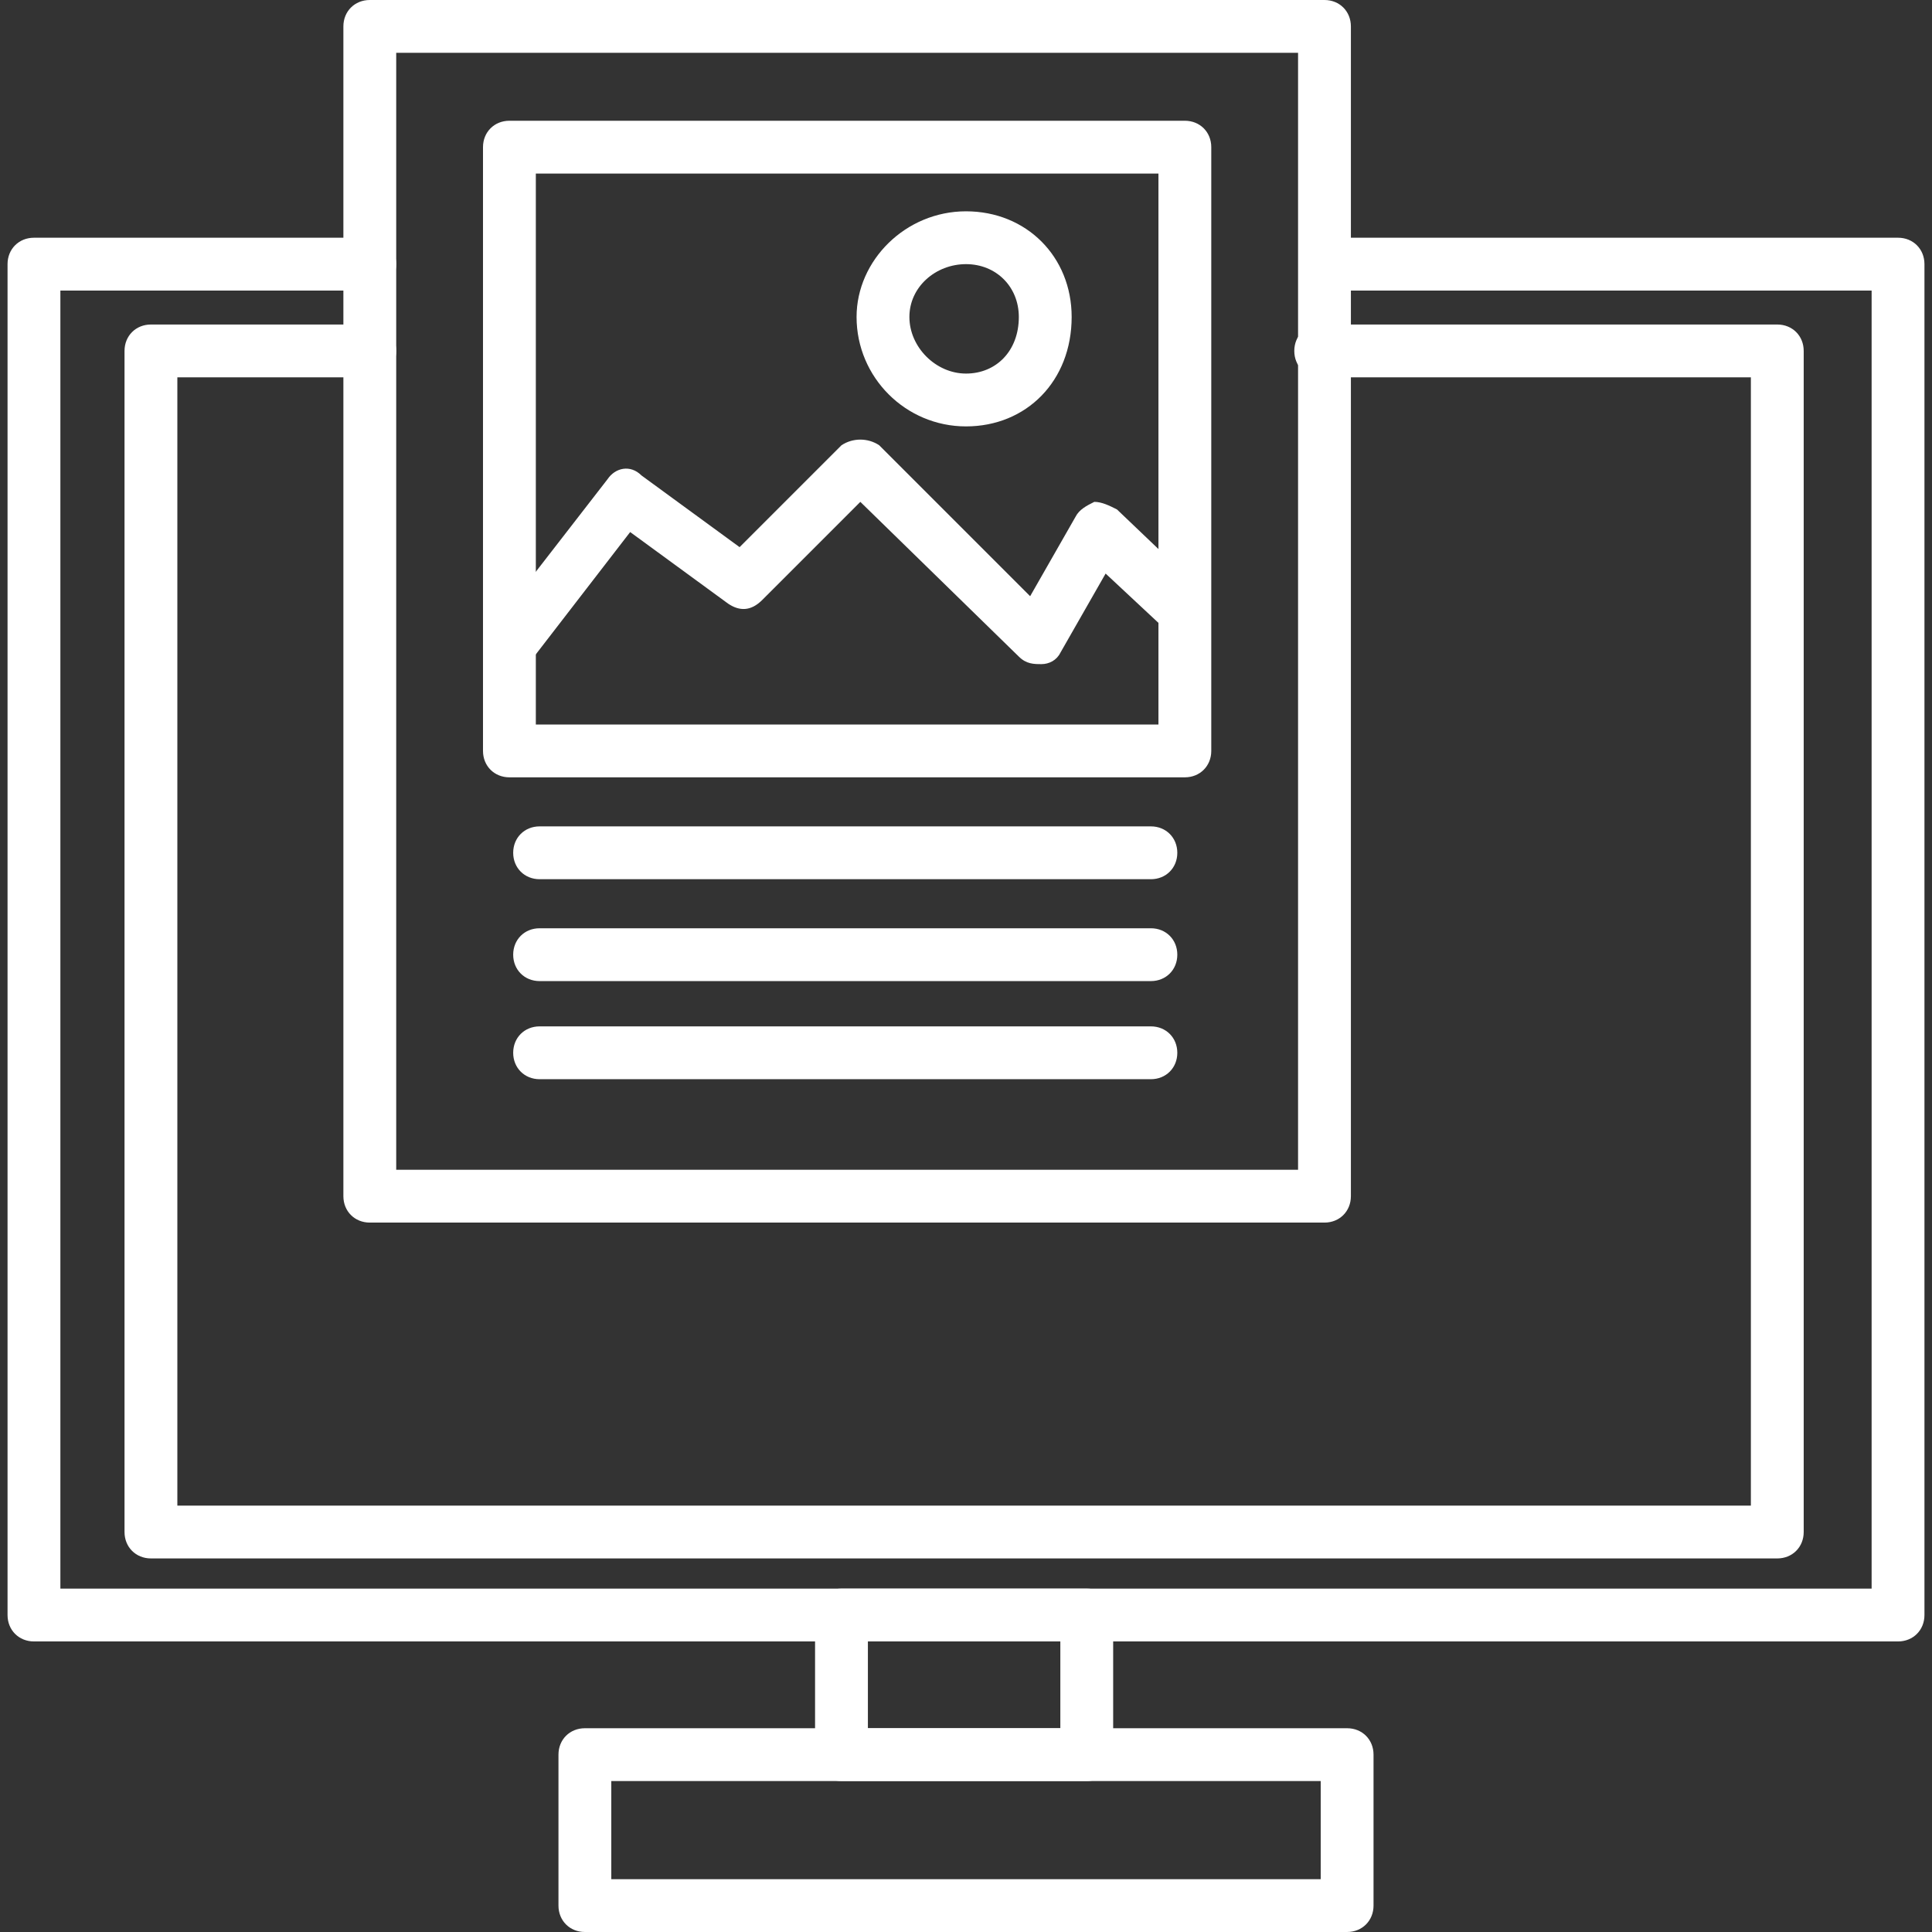
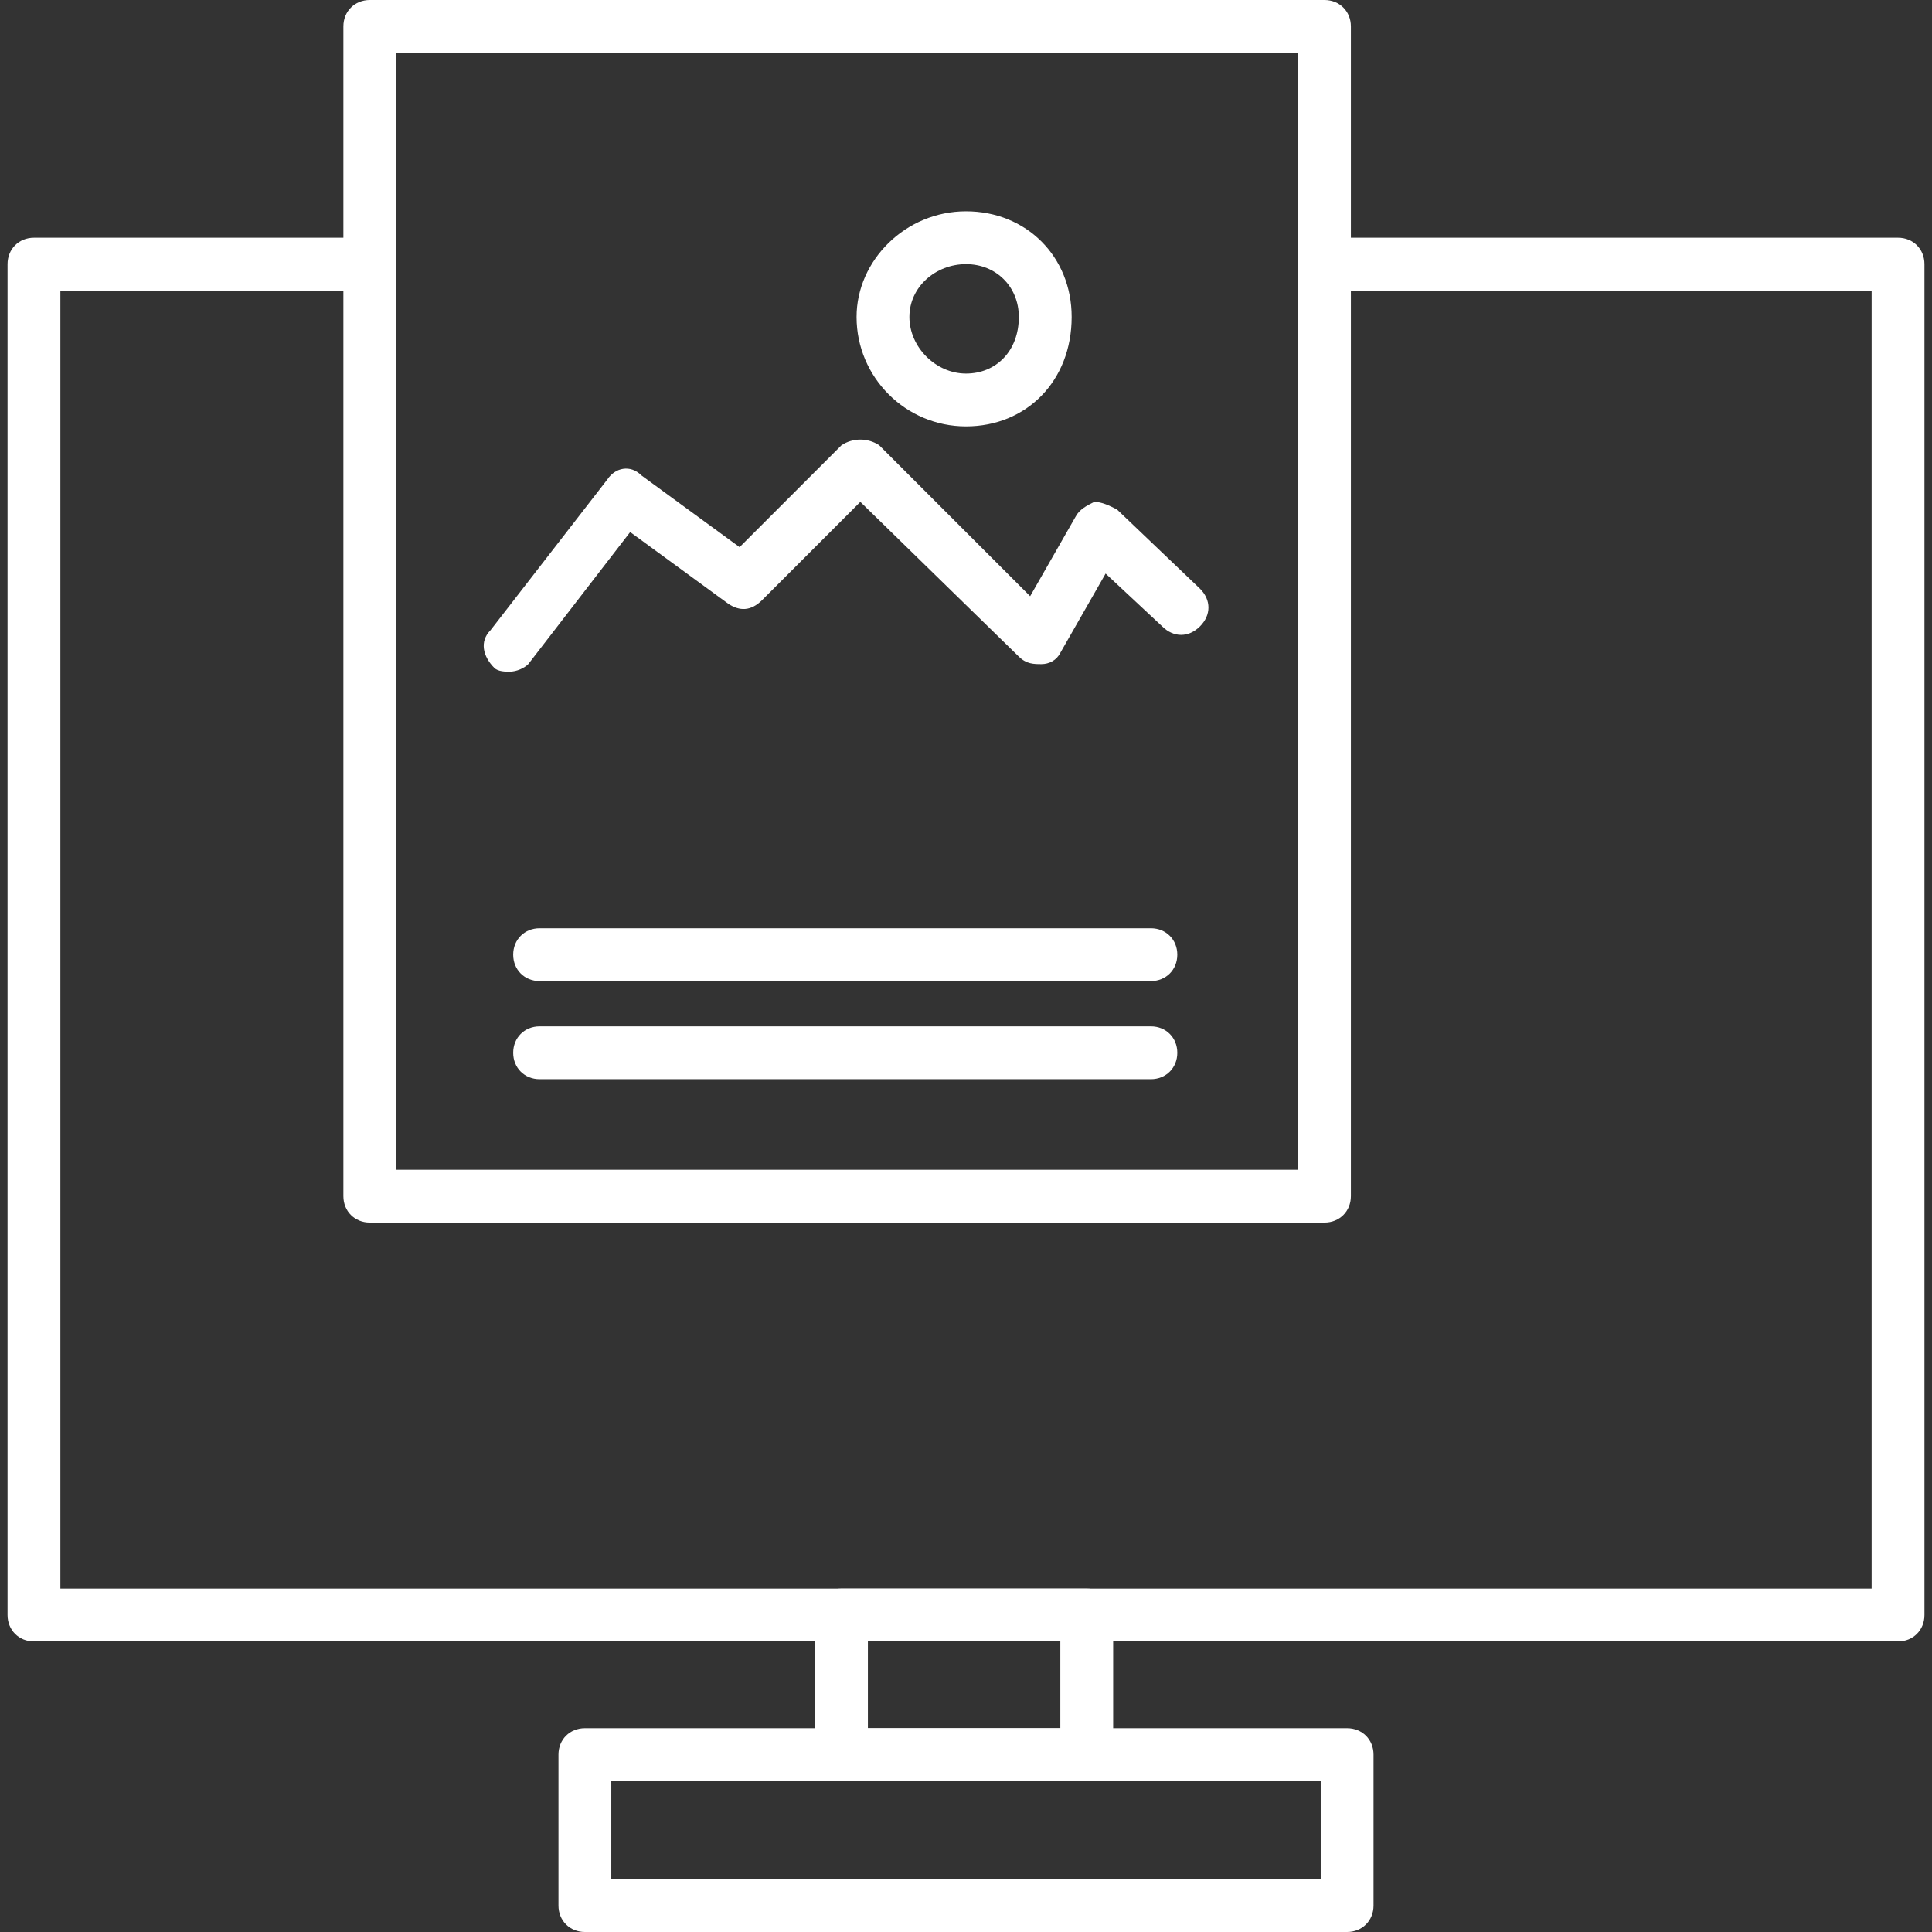
<svg xmlns="http://www.w3.org/2000/svg" xml:space="preserve" width="512px" height="512px" version="1.1" style="shape-rendering:geometricPrecision; text-rendering:geometricPrecision; image-rendering:optimizeQuality; fill-rule:evenodd; clip-rule:evenodd" viewBox="0 0 512 512">
  <rect x="0" y="0" width="512" height="512" fill="#333333" stroke="none" />
  <defs>
    <style type="text/css">
   
    .fil0 {fill:white}
   
  </style>
  </defs>
  <g id="Layer_x0020_1">
    <g id="_439064200">
      <g>
        <g>
          <path class="fil0" d="M503 435l-494 0c-4,0 -7,-3 -7,-7l0 -358c0,-4 3,-7 7,-7l89 0c4,0 7,3 7,7 0,4 -3,7 -7,7l-82 0 0 344 480 0 0 -344 -144 0c-4,0 -7,-3 -7,-7 0,-4 3,-7 7,-7l151 0c4,0 7,3 7,7l0 358c0,4 -3,7 -7,7z" />
        </g>
        <g>
          <path class="fil0" d="M288 472l-65 0c-4,0 -7,-3 -7,-7l0 -37c0,-4 3,-7 7,-7l65 0c4,0 7,3 7,7l0 37c0,4 -3,7 -7,7zm-58 -14l51 0 0 -23 -51 0 0 23z" />
        </g>
        <g>
          <path class="fil0" d="M357 512l-202 0c-4,0 -7,-3 -7,-7l0 -40c0,-4 3,-7 7,-7l202 0c4,0 7,3 7,7l0 40c0,4 -3,7 -7,7zm-195 -14l188 0 0 -26 -188 0 0 26z" />
        </g>
        <g>
-           <path class="fil0" d="M471 413l-431 0c-4,0 -7,-3 -7,-7l0 -313c0,-4 3,-7 7,-7l58 0c4,0 7,3 7,7 0,4 -3,7 -7,7l-51 0 0 299 417 0 0 -299 -114 0c-4,0 -7,-3 -7,-7 0,-4 3,-7 7,-7l121 0c4,0 7,3 7,7l0 313c0,4 -3,7 -7,7z" />
-         </g>
+           </g>
        <g>
          <path class="fil0" d="M351 324l-253 0c-4,0 -7,-3 -7,-7l0 -310c0,-4 3,-7 7,-7l253 0c4,0 7,3 7,7l0 310c0,4 -3,7 -7,7zm-246 -14l239 0 0 -296 -239 0 0 296z" />
        </g>
        <g>
-           <path class="fil0" d="M314 206l-179 0c-4,0 -7,-3 -7,-7l0 -160c0,-4 3,-7 7,-7l179 0c4,0 7,3 7,7l0 160c0,4 -3,7 -7,7zm-172 -14l165 0 0 -146 -165 0 0 146z" />
-         </g>
+           </g>
        <g>
          <path class="fil0" d="M135 178c-1,0 -3,0 -4,-1 -3,-3 -4,-7 -1,-10l31 -40c2,-3 6,-4 9,-1l26 19 27 -27c3,-2 7,-2 10,0l40 40 12 -21c1,-2 3,-3 5,-4 2,0 4,1 6,2l22 21c3,3 3,7 0,10 -3,3 -7,3 -10,0l-15 -14 -12 21c-1,2 -3,3 -5,3 -2,0 -4,0 -6,-2l-42 -41 -26 26c-3,3 -6,3 -9,1l-26 -19 -27 35c-1,1 -3,2 -5,2z" />
        </g>
        <g>
          <path class="fil0" d="M256 113c-16,0 -29,-13 -29,-29 0,-15 13,-28 29,-28 16,0 28,12 28,28 0,17 -12,29 -28,29zm0 -43c-8,0 -15,6 -15,14 0,8 7,15 15,15 8,0 14,-6 14,-15 0,-8 -6,-14 -14,-14z" />
        </g>
        <g>
          <g>
-             <path class="fil0" d="M305 233l-162 0c-4,0 -7,-3 -7,-7 0,-4 3,-7 7,-7l162 0c4,0 7,3 7,7 0,4 -3,7 -7,7z" />
-           </g>
+             </g>
          <g>
            <path class="fil0" d="M305 260l-162 0c-4,0 -7,-3 -7,-7 0,-4 3,-7 7,-7l162 0c4,0 7,3 7,7 0,4 -3,7 -7,7z" />
          </g>
          <g>
            <path class="fil0" d="M305 286l-162 0c-4,0 -7,-3 -7,-7 0,-4 3,-7 7,-7l162 0c4,0 7,3 7,7 0,4 -3,7 -7,7z" />
          </g>
        </g>
      </g>
    </g>
  </g>
</svg>